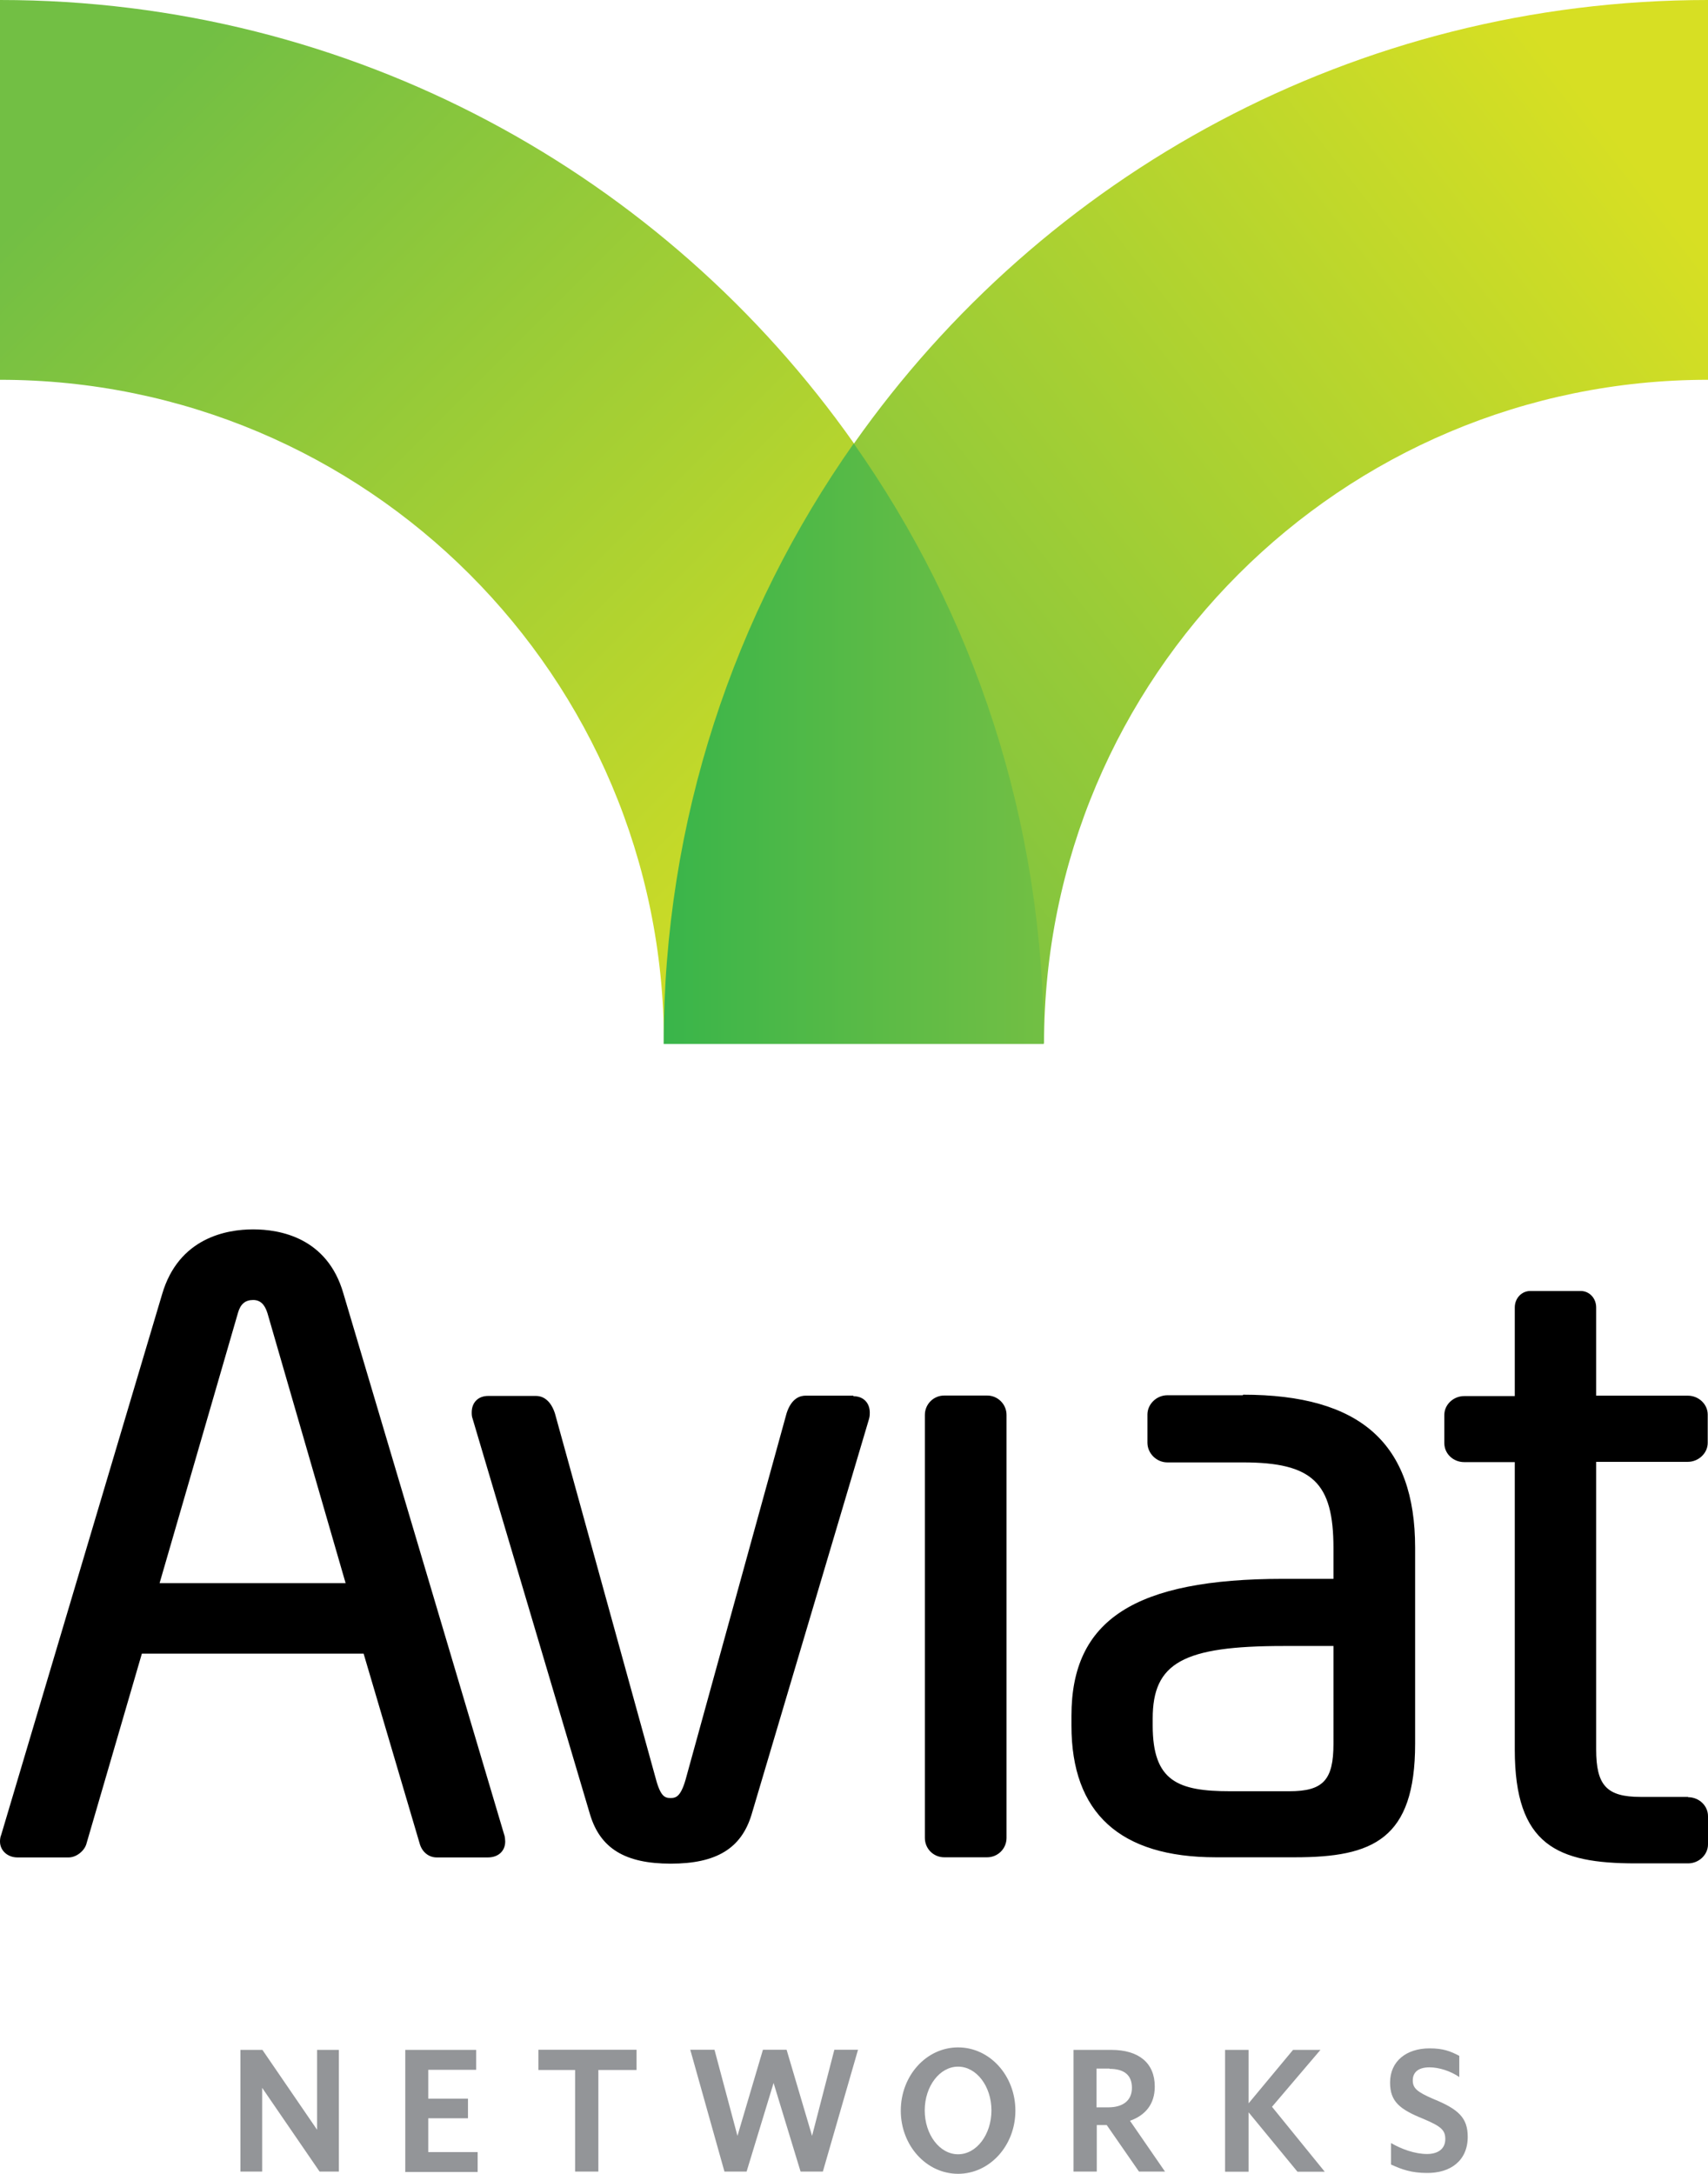
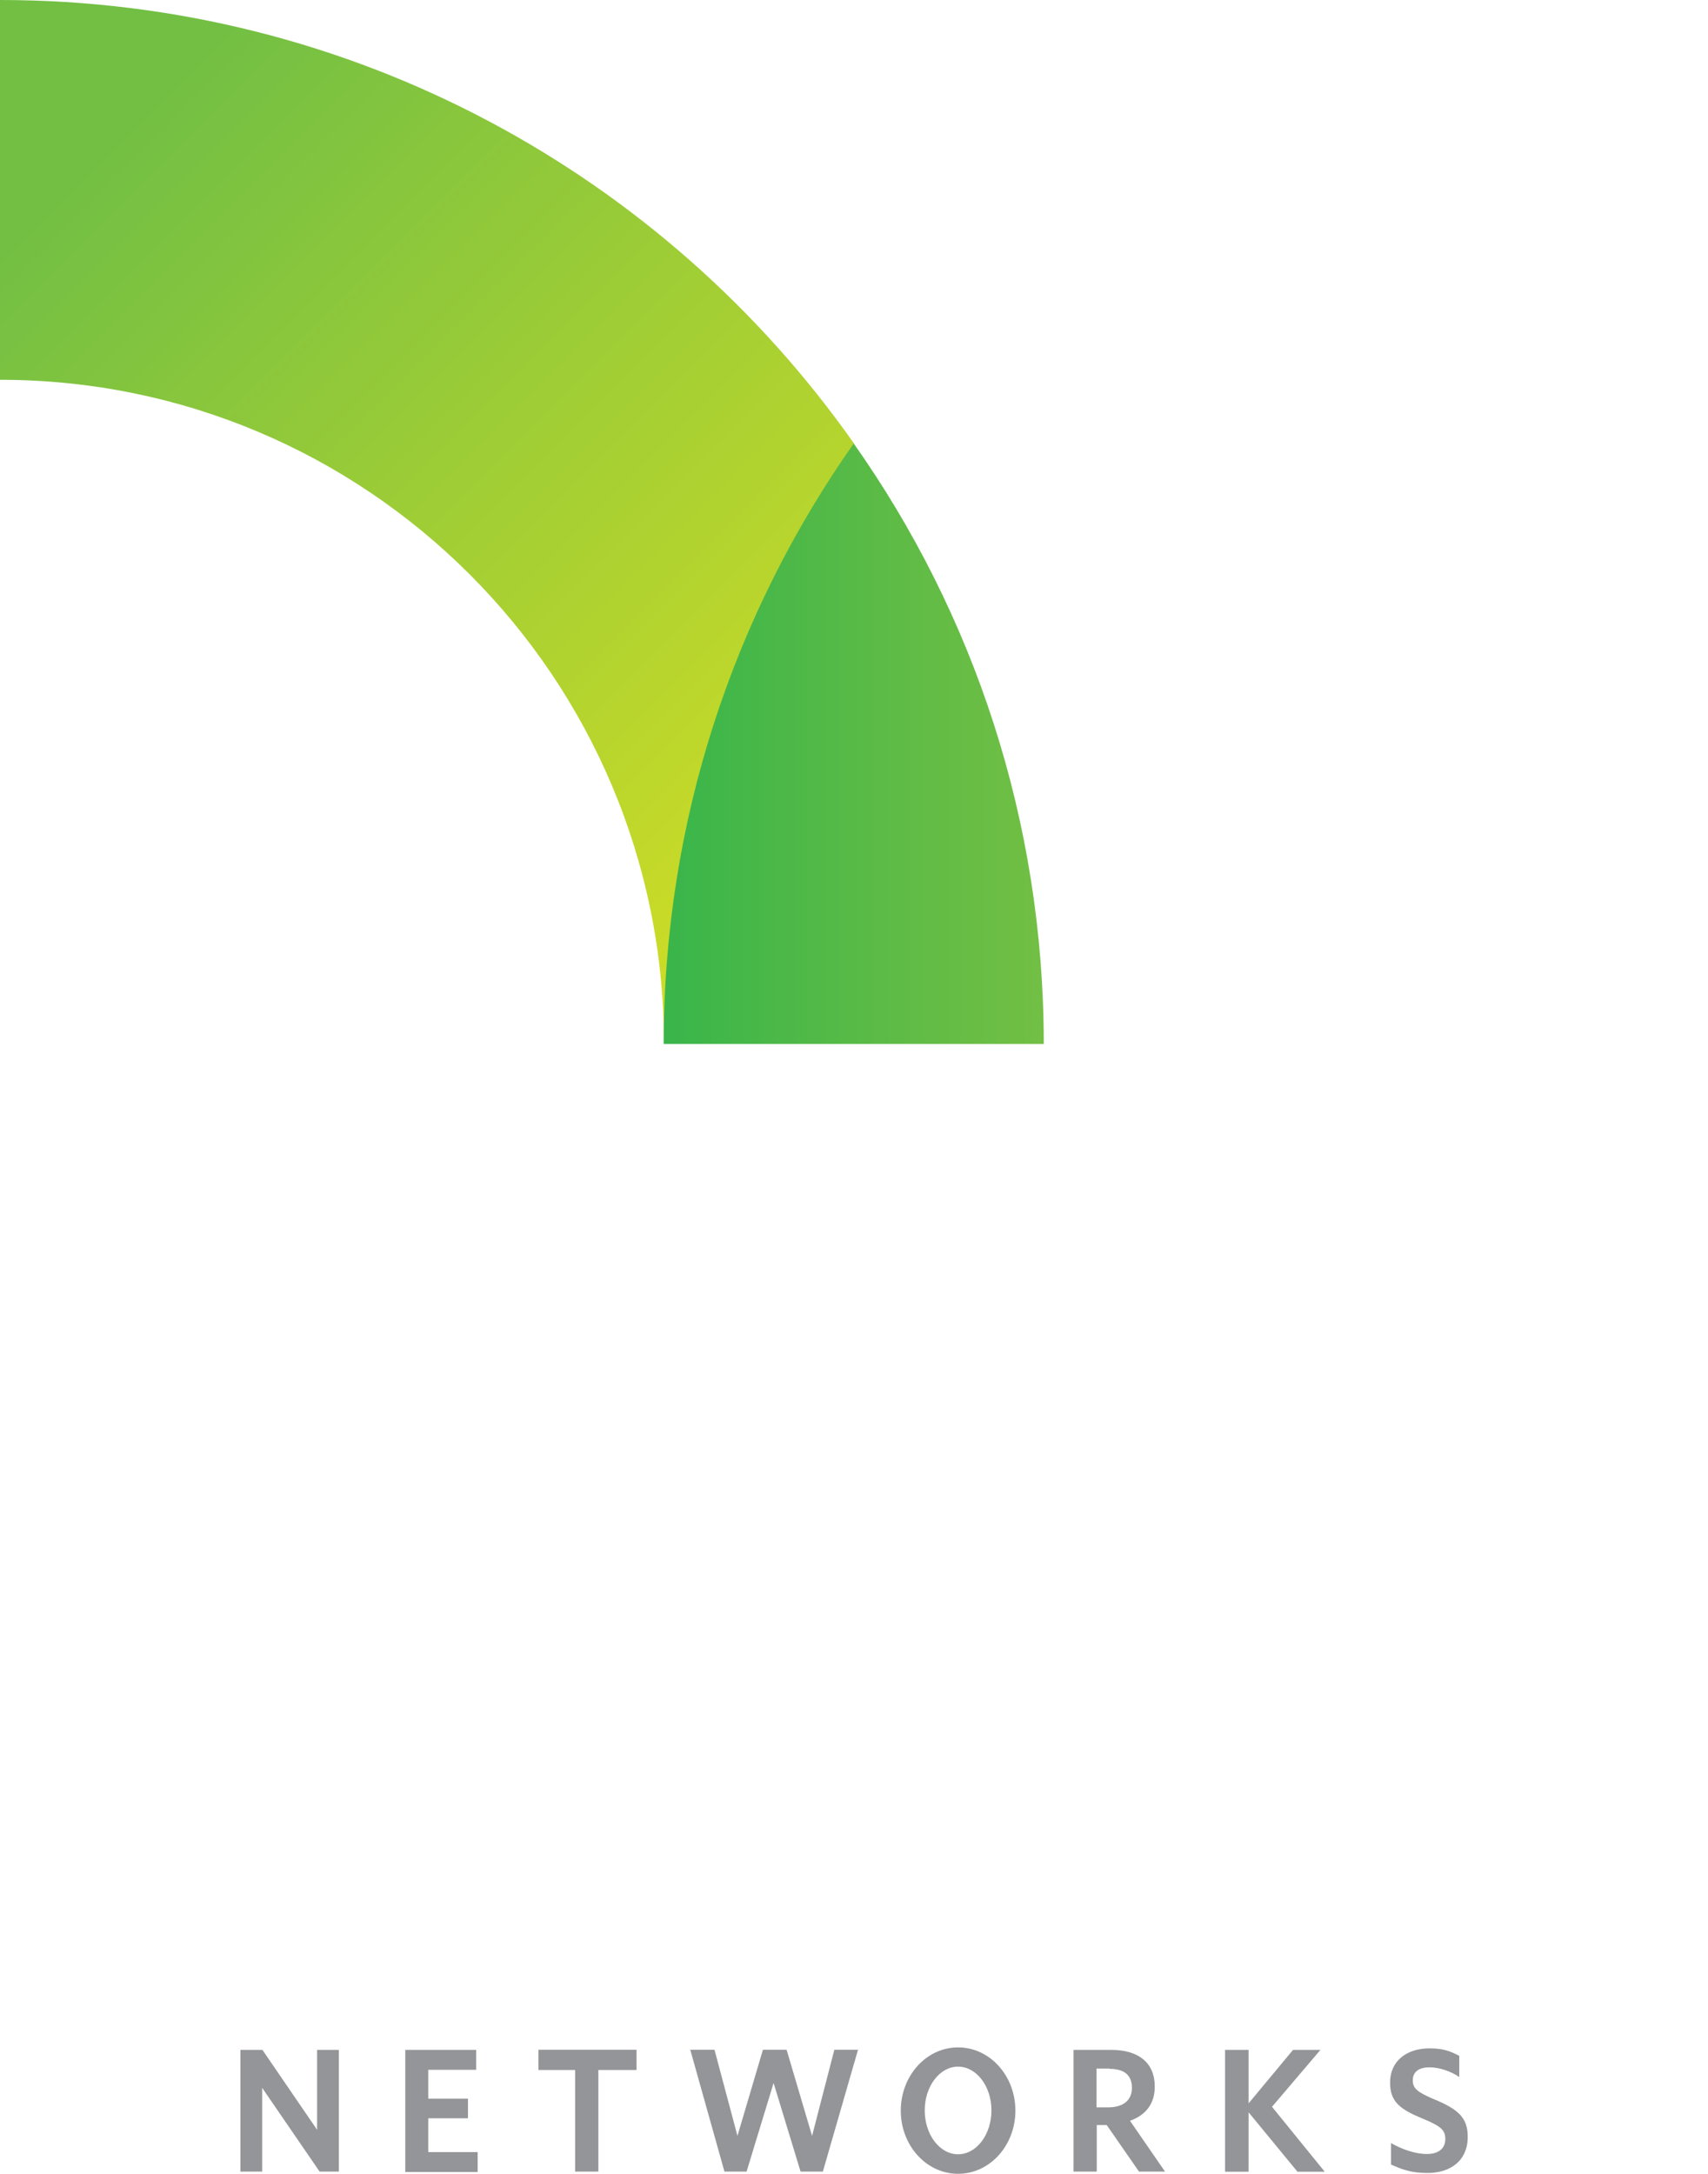
<svg xmlns="http://www.w3.org/2000/svg" version="1.2" viewBox="0 0 1234 1570" width="1234" height="1570">
  <title>AviatNetworks-logo-svg</title>
  <defs>
    <linearGradient id="g1" x1="96.3" y1="77.1" x2="669.7" y2="650.5" gradientUnits="userSpaceOnUse">
      <stop offset="0" stop-color="#72bf44" />
      <stop offset="1" stop-color="#d7df23" />
    </linearGradient>
    <linearGradient id="g2" x1="1188.2" y1="123.7" x2="524.6" y2="642.4" gradientUnits="userSpaceOnUse">
      <stop offset="0" stop-color="#d7df23" />
      <stop offset="1" stop-color="#72bf44" />
    </linearGradient>
    <linearGradient id="g3" x1="479.7" y1="537.2" x2="754.3" y2="537.2" gradientUnits="userSpaceOnUse">
      <stop offset="0" stop-color="#39b54a" />
      <stop offset=".6" stop-color="#5dbb46" />
      <stop offset="1" stop-color="#72bf44" />
    </linearGradient>
  </defs>
  <style>
		.s0 { fill: #939598 } 
		.s1 { fill: #000000 } 
		.s2 { fill: url(#g1) } 
		.s3 { fill: url(#g2) } 
		.s4 { fill: url(#g3) } 
	</style>
  <g id="Layer">
    <path id="Layer" fill-rule="evenodd" class="s0" d="m230.9 1568.4l-41.5-60.5v60.5h-15.7v-87.9h15.9l39.5 57.7v-57.7h15.7v87.9zm61.9 0v-87.9h51.2v14.4h-34.6v20.8h28.7v14.2h-28.7v24.4h35.7v14.4h-52.5zm139.5-73.4v73.4h-16.8v-73.4h-26.5v-14.6h70.9v14.6zm162.2 73.4h-16.1l-19.5-64-19.5 64h-16l-24.7-88h17.5l16.6 62.2 18.4-62.2h17.1l18.4 62.2 16.1-62.2h17.1zm97.7 1.6c-22.9 0-41.4-20.4-41.4-45.6 0-25.3 18.5-45.7 41.4-45.7 22.9 0 41.4 20.4 41.4 45.7 0 25.2-18.5 45.6-41.4 45.6zm24.1-45.8c0-17.4-10.8-31.6-24.1-31.6-13.3 0-24.1 14.2-24.1 31.6 0 17.5 10.8 31.7 24.1 31.7 13.3 0 24.1-14.2 24.1-31.7zm106.6 44.2l-23.3-33.6h-7.2v33.6h-16.8v-87.9h27.3c19.8 0 31.4 9.4 31.4 26.5 0 12.8-6.9 20.8-17.9 24.7l25.3 36.7zm-21.3-74.4h-9.4v28h8.5c10.6 0 17.1-4.9 17.1-14.1 0-9.2-5.6-13.7-16.2-13.7zm135.8 74.5l-35.3-42.9v42.9h-17v-88h17v38.6l32.1-38.6h19.8l-35 41.1 38.1 46.9zm93.4 0.9c-10.8 0-18-2.5-25.8-6.1v-15.5c7.4 4.3 17.2 7.9 26 7.9 7.8 0 13.2-3.6 13.2-10.8 0-6.5-3.1-9.2-15.9-14.6-17.1-6.9-24-12.5-24-26.2 0-15.5 11.9-24.7 28.5-24.7 9.8 0 15 2 21.5 5.4v15.3c-6.3-4.3-14.6-7-21.5-7-8.6 0-12.1 4-12.1 9.4 0 5.6 2.9 8.3 15 13.5 18.2 7.4 24.7 13.7 24.7 27.3 0 17.3-12.6 26.3-29.6 26.1z" />
  </g>
  <g id="Layer">
-     <path id="Layer" fill-rule="evenodd" class="s1" d="m364.4 1325.3c0.4 1.6 0.6 3.4 0.6 4.7 0 7-5.1 11.5-12.5 11.5h-37c-5.9 0-10.8-4.1-12.4-10.4l-40.4-136.8h-160.2l-39.9 136.8c-1.3 5.6-7.4 10.4-13 10.4h-37c-7.2 0-12.6-5-12.6-11.5 0-1.3 0.2-3.4 0.9-4.9l116.2-390.3c11.9-40.8 46.5-46.9 65.8-46.9 19.3 0 53.6 5.9 65.2 46.3l116.3 391.3zm-192.5-377l-56.6 195.1h134.4l-56.5-195.1c-2-6.3-5.2-9.4-10.3-9.4-5.7 0-9.2 2.9-11 9.4zm444.7 60.1c7.1 0 11.8 4.7 11.8 11.9 0 1.1 0 2.7-0.6 4.7l-84.8 285.5c-7.4 24.5-25.4 35.5-58.4 35.5-33 0-50.9-11-58.3-35.5l-84.8-285.7c-0.7-1.8-0.7-3.4-0.7-4.7 0-7.2 4.7-11.9 11.9-11.9h34.6c3.5 0 10 1.6 13.6 12.5l72.3 261.8c3.8 15 6.9 16.1 11.4 16.1 4.1 0 7.7-1.3 11.5-16.1l72.2-261.8c3.6-11.2 10.1-12.7 13.7-12.7h34.6zm51.6 13.5c0-7.7 6.2-14 14-14h31c7.7 0 14 6.3 14 14v305.5c0 7.8-6.3 14-14 14h-31c-7.8 0-14-6.2-14-14zm229.9-14.6c84.8 0 124.3 35.2 124.3 110.5v141.6c0 69-30.5 82-86.8 82h-57.2c-69.3 0-104.3-32-104.3-95.1v-7.1c0-69.3 45.7-98.9 153.2-98.9h36.1v-22.2c0-47.4-15.2-61.9-65.5-61.9h-54.5c-7.9 0-14.4-6.6-14.4-14.2v-20.4c0-7.4 6.5-13.9 14.4-13.9h54.5zm65.3 181.5h-36.1c-72.5 0-94.5 12.1-94.5 52.4v5c0 40.3 18.2 47.5 56.1 47.5h42.6c24.5 0 31.9-8.1 31.9-34.3zm256.2 109.2c7.9 0 14.4 6.1 14.4 13.7v20.4c0 7.4-6.5 13.7-14.4 13.7h-37.9c-56.5 0-87.3-13-87.3-82.1v-207.7h-36.5c-7.9 0-14.4-6-14.4-13.7v-20.4c0-7.4 6.5-13.6 14.4-13.6h36.5v-64c0-6.7 5-11.9 11.2-11.9h36.4c6.3 0 11.2 5.2 11.2 11.9v63.7h66.2c7.8 0 14.4 6.1 14.4 13.7v20.4c0 7.4-6.6 13.7-14.4 13.7h-66.2v207.7c0 26 7.6 34.3 32.1 34.3h34.3z" />
-   </g>
+     </g>
  <g id="Layer">
    <path id="Layer" class="s2" d="m617 320.3c-0.4 76.7 0 252.1 0 252.1 0 0-73.8 95.1-137.3 181.4 0-264.9-214.7-479.5-479.7-479.5v-274.3c255.1 0 480.6 126.5 617 320.3z" />
-     <path id="Layer" class="s3" d="m1234 0v274.3c-265 0-479.7 214.6-479.7 479.5-68.9-91.5-137.3-181.4-137.3-181.4 0 0 0.4-152.8 0-252.1 136.4-193.8 361.9-320.3 617-320.3z" />
    <path id="Layer" class="s4" d="m479.5 754c0-161.4 50.9-311 137.3-433.7 86.6 122.7 137.3 272.3 137.3 433.7h-274.4z" />
  </g>
</svg>